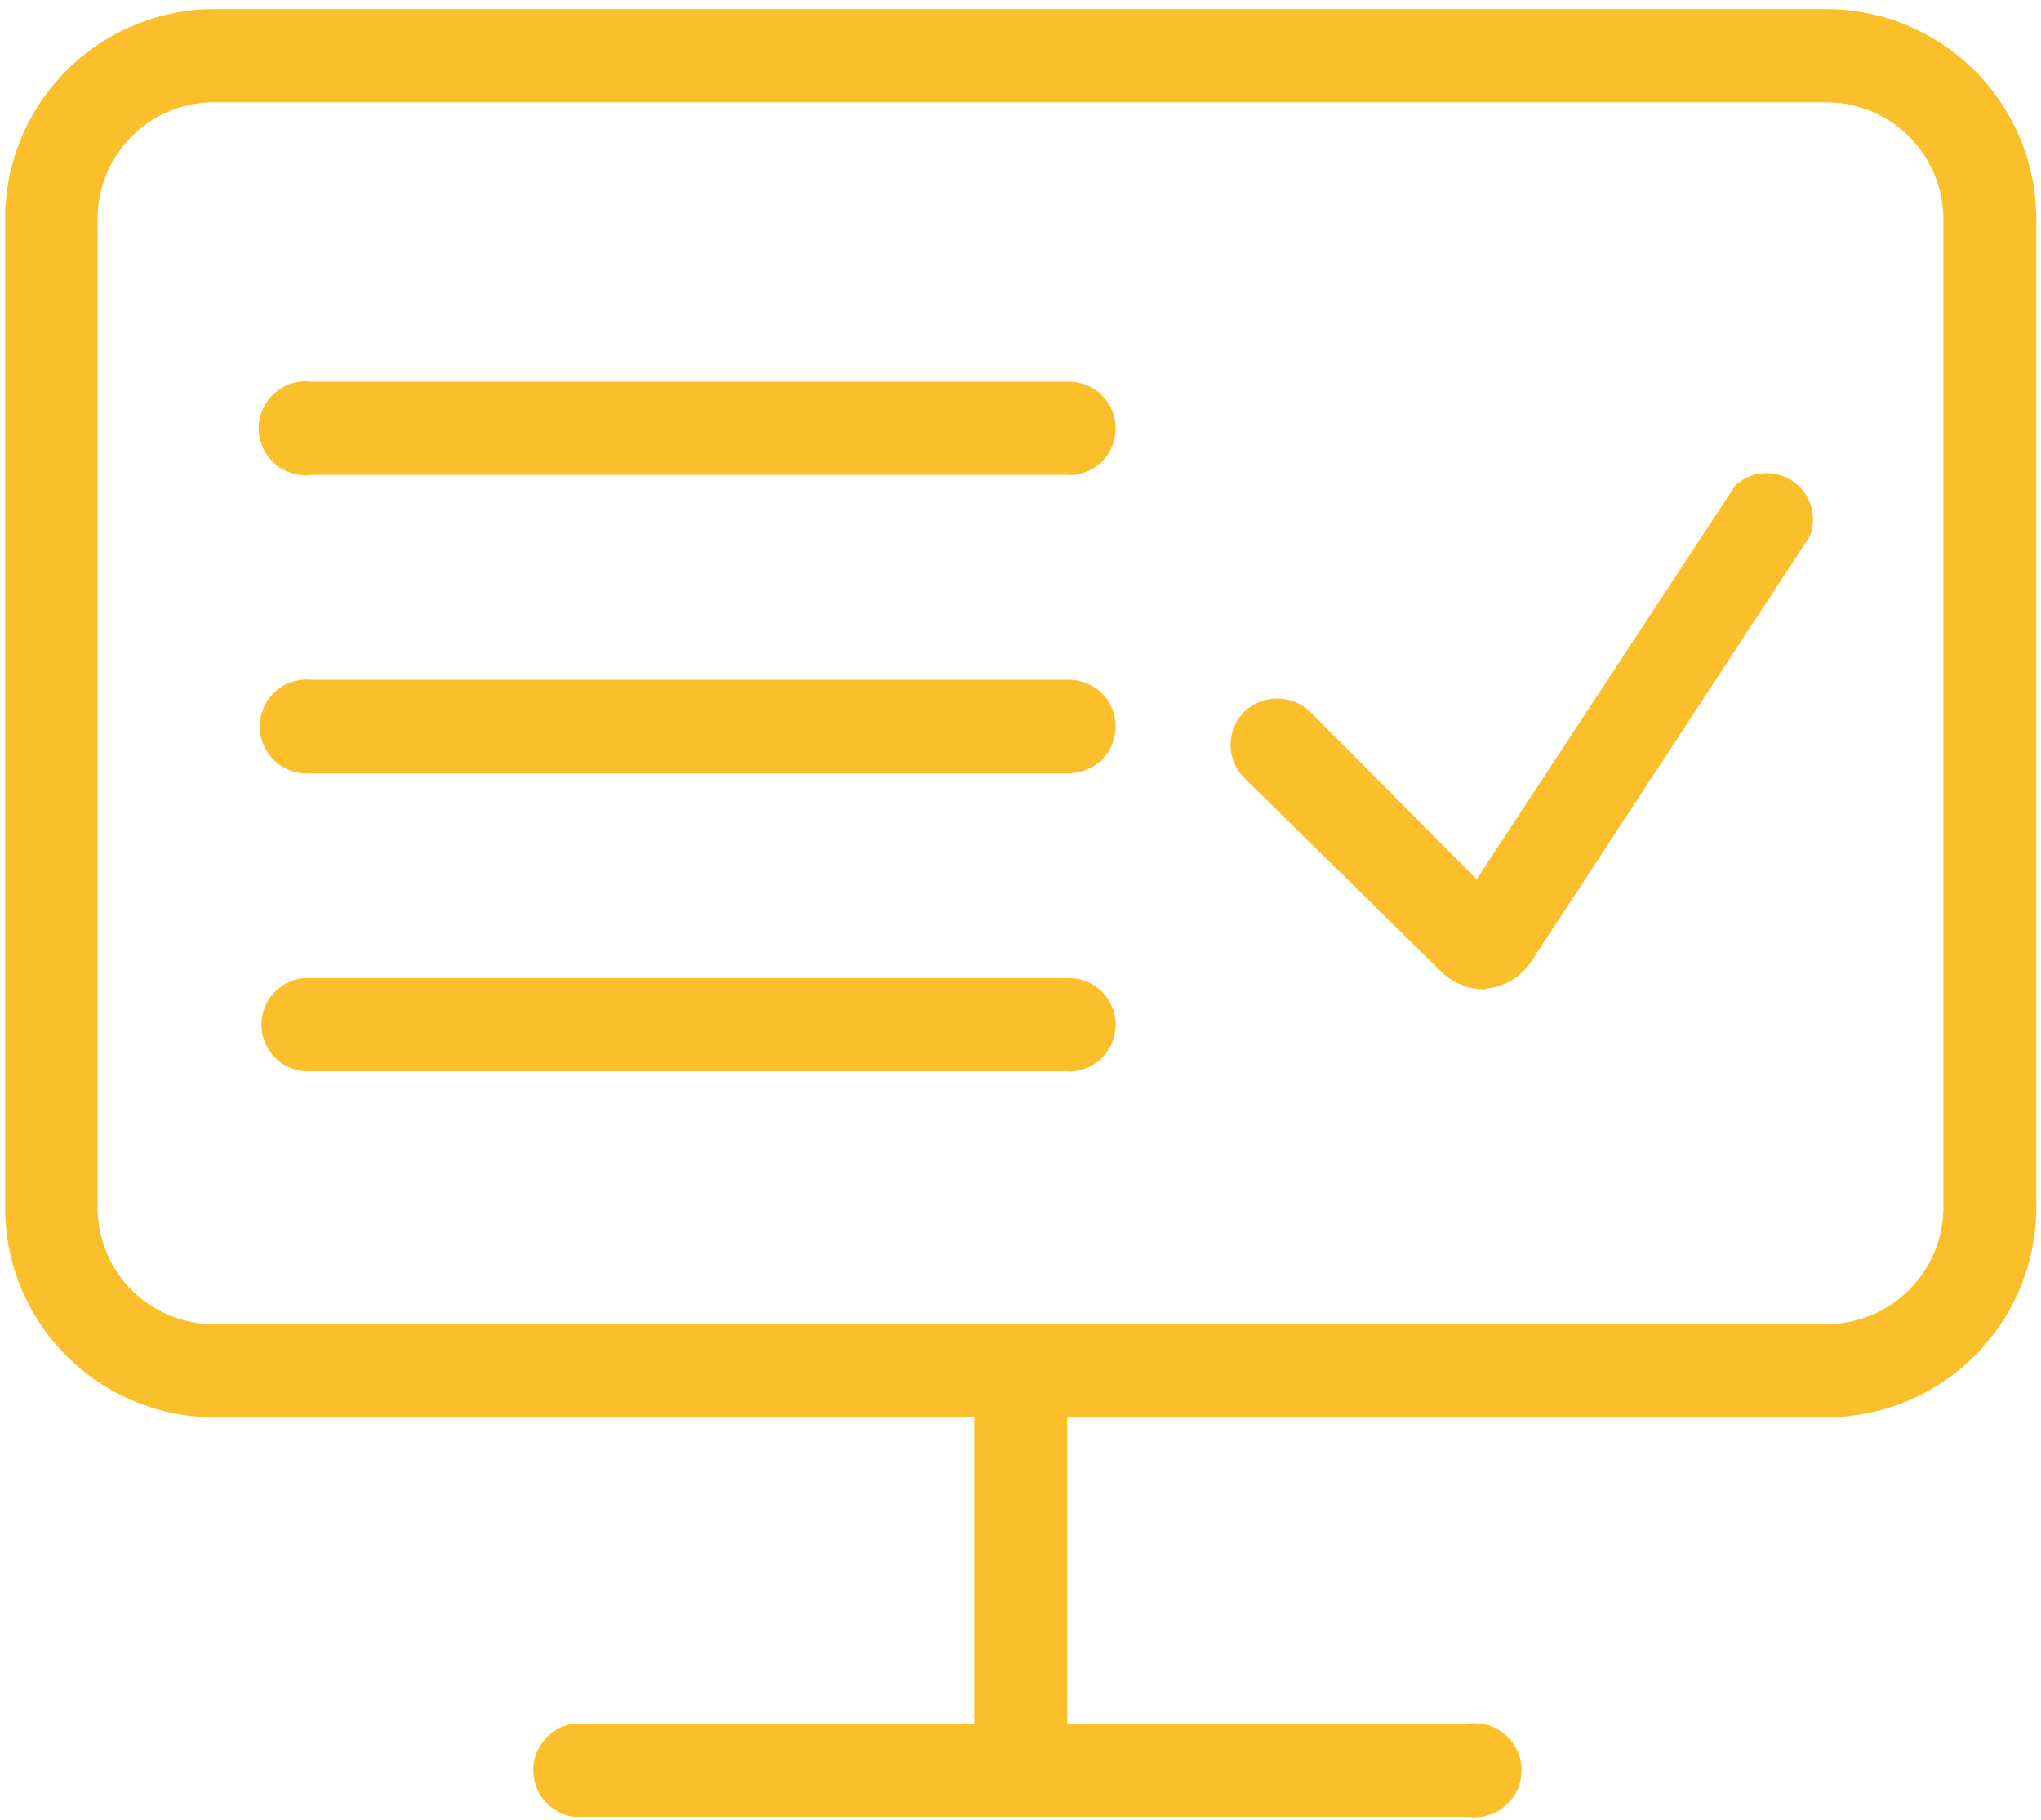
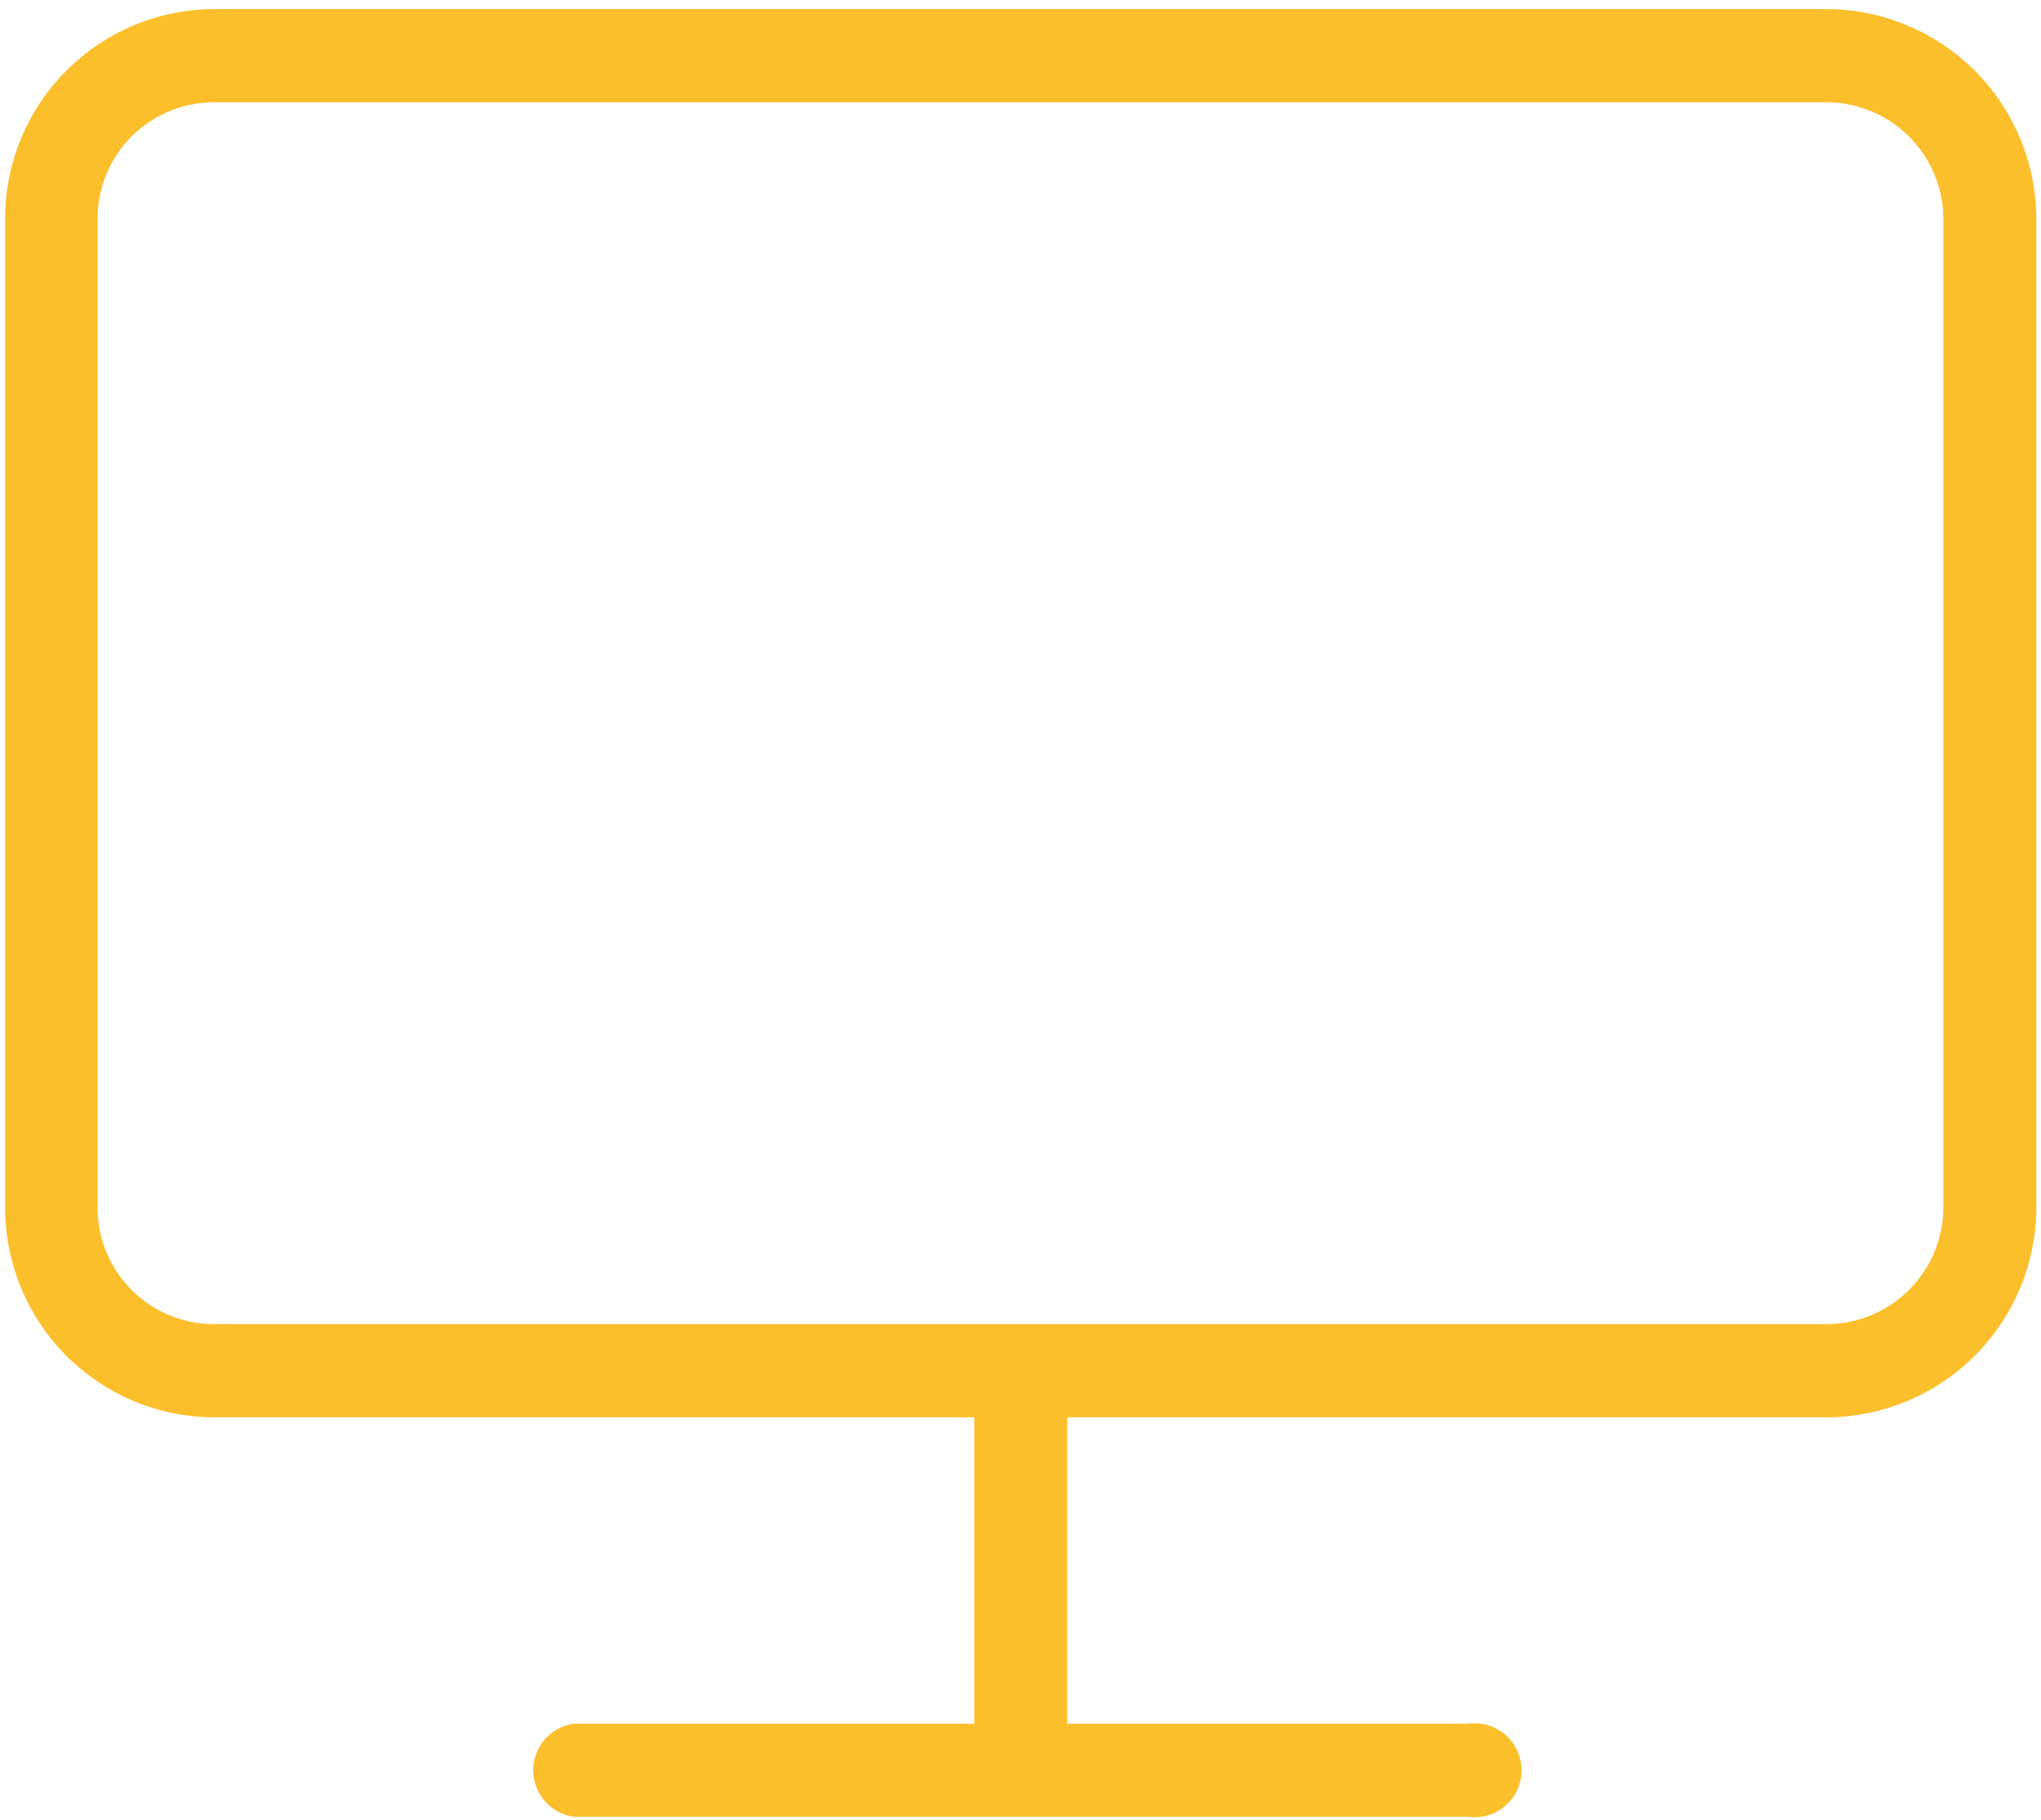
<svg xmlns="http://www.w3.org/2000/svg" width="83" height="74" fill="none">
  <path d="M74.27.37H8.73A8.52 8.52 0 0 0 .21 8.88v40.23a8.52 8.52 0 0 0 8.52 8.52h30.89v12.46h-16.3a1.91 1.91 0 0 0 0 3.78h36.37a1.91 1.91 0 1 0 0-3.78H43.4V57.63h30.86a8.55 8.55 0 0 0 8.55-8.52V8.88A8.55 8.55 0 0 0 74.27.37Zm4.76 48.74a4.76 4.76 0 0 1-4.76 4.73H8.73a4.73 4.73 0 0 1-4.76-4.73V8.88a4.73 4.73 0 0 1 4.76-4.72h65.54a4.76 4.76 0 0 1 4.76 4.72v40.23Z" fill="#FCBF2C" />
-   <path d="M43.47 19.31h-30.8a1.91 1.91 0 1 1 0-3.79h30.8a1.9 1.9 0 0 1 0 3.8ZM43.47 31.44h-30.8a1.91 1.91 0 1 1 0-3.8h30.8a1.9 1.9 0 0 1 0 3.8ZM43.47 43.56h-30.8a1.9 1.9 0 1 1 0-3.79h30.8a1.9 1.9 0 0 1 0 3.8ZM60.38 40.23a2.55 2.55 0 0 1-1.81-.76l-7.98-7.85a1.91 1.91 0 0 1 0-2.67 1.94 1.94 0 0 1 2.7 0l6.76 6.8 10.52-16.01a1.88 1.88 0 0 1 3.03 2.06L62.3 39.05a2.48 2.48 0 0 1-1.88 1.15l-.04.03Z" fill="#FCBF2C" />
</svg>